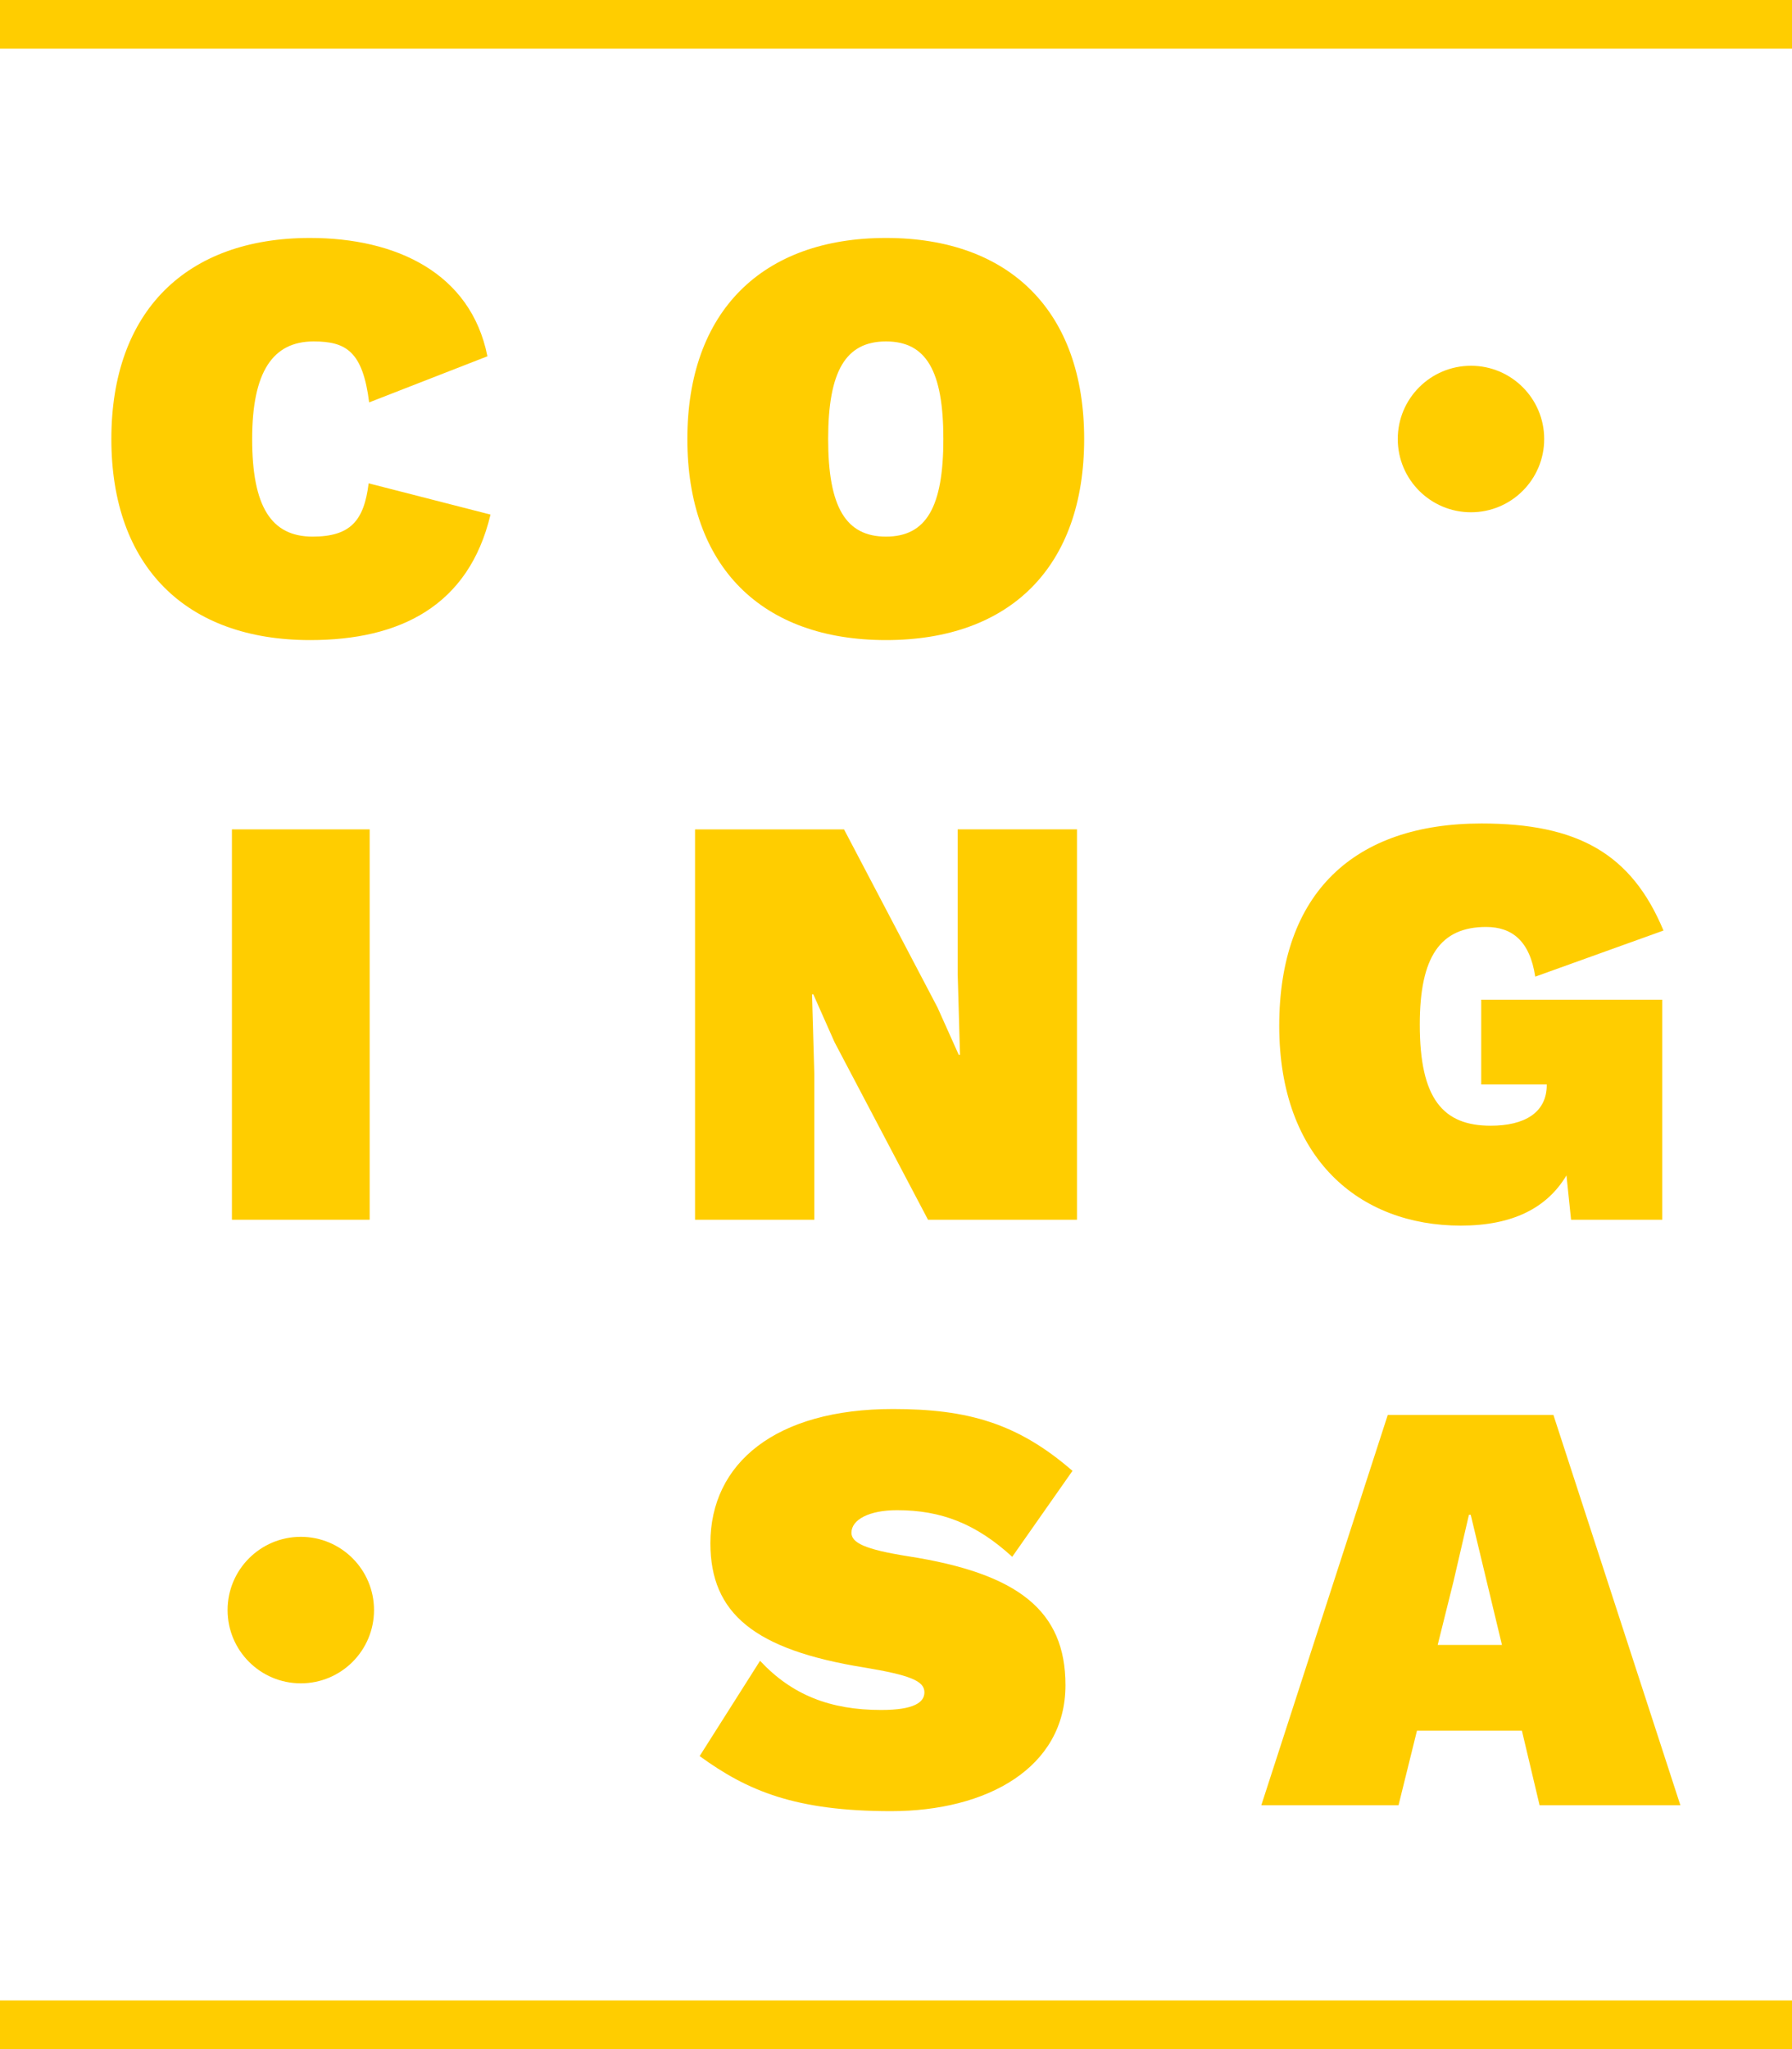
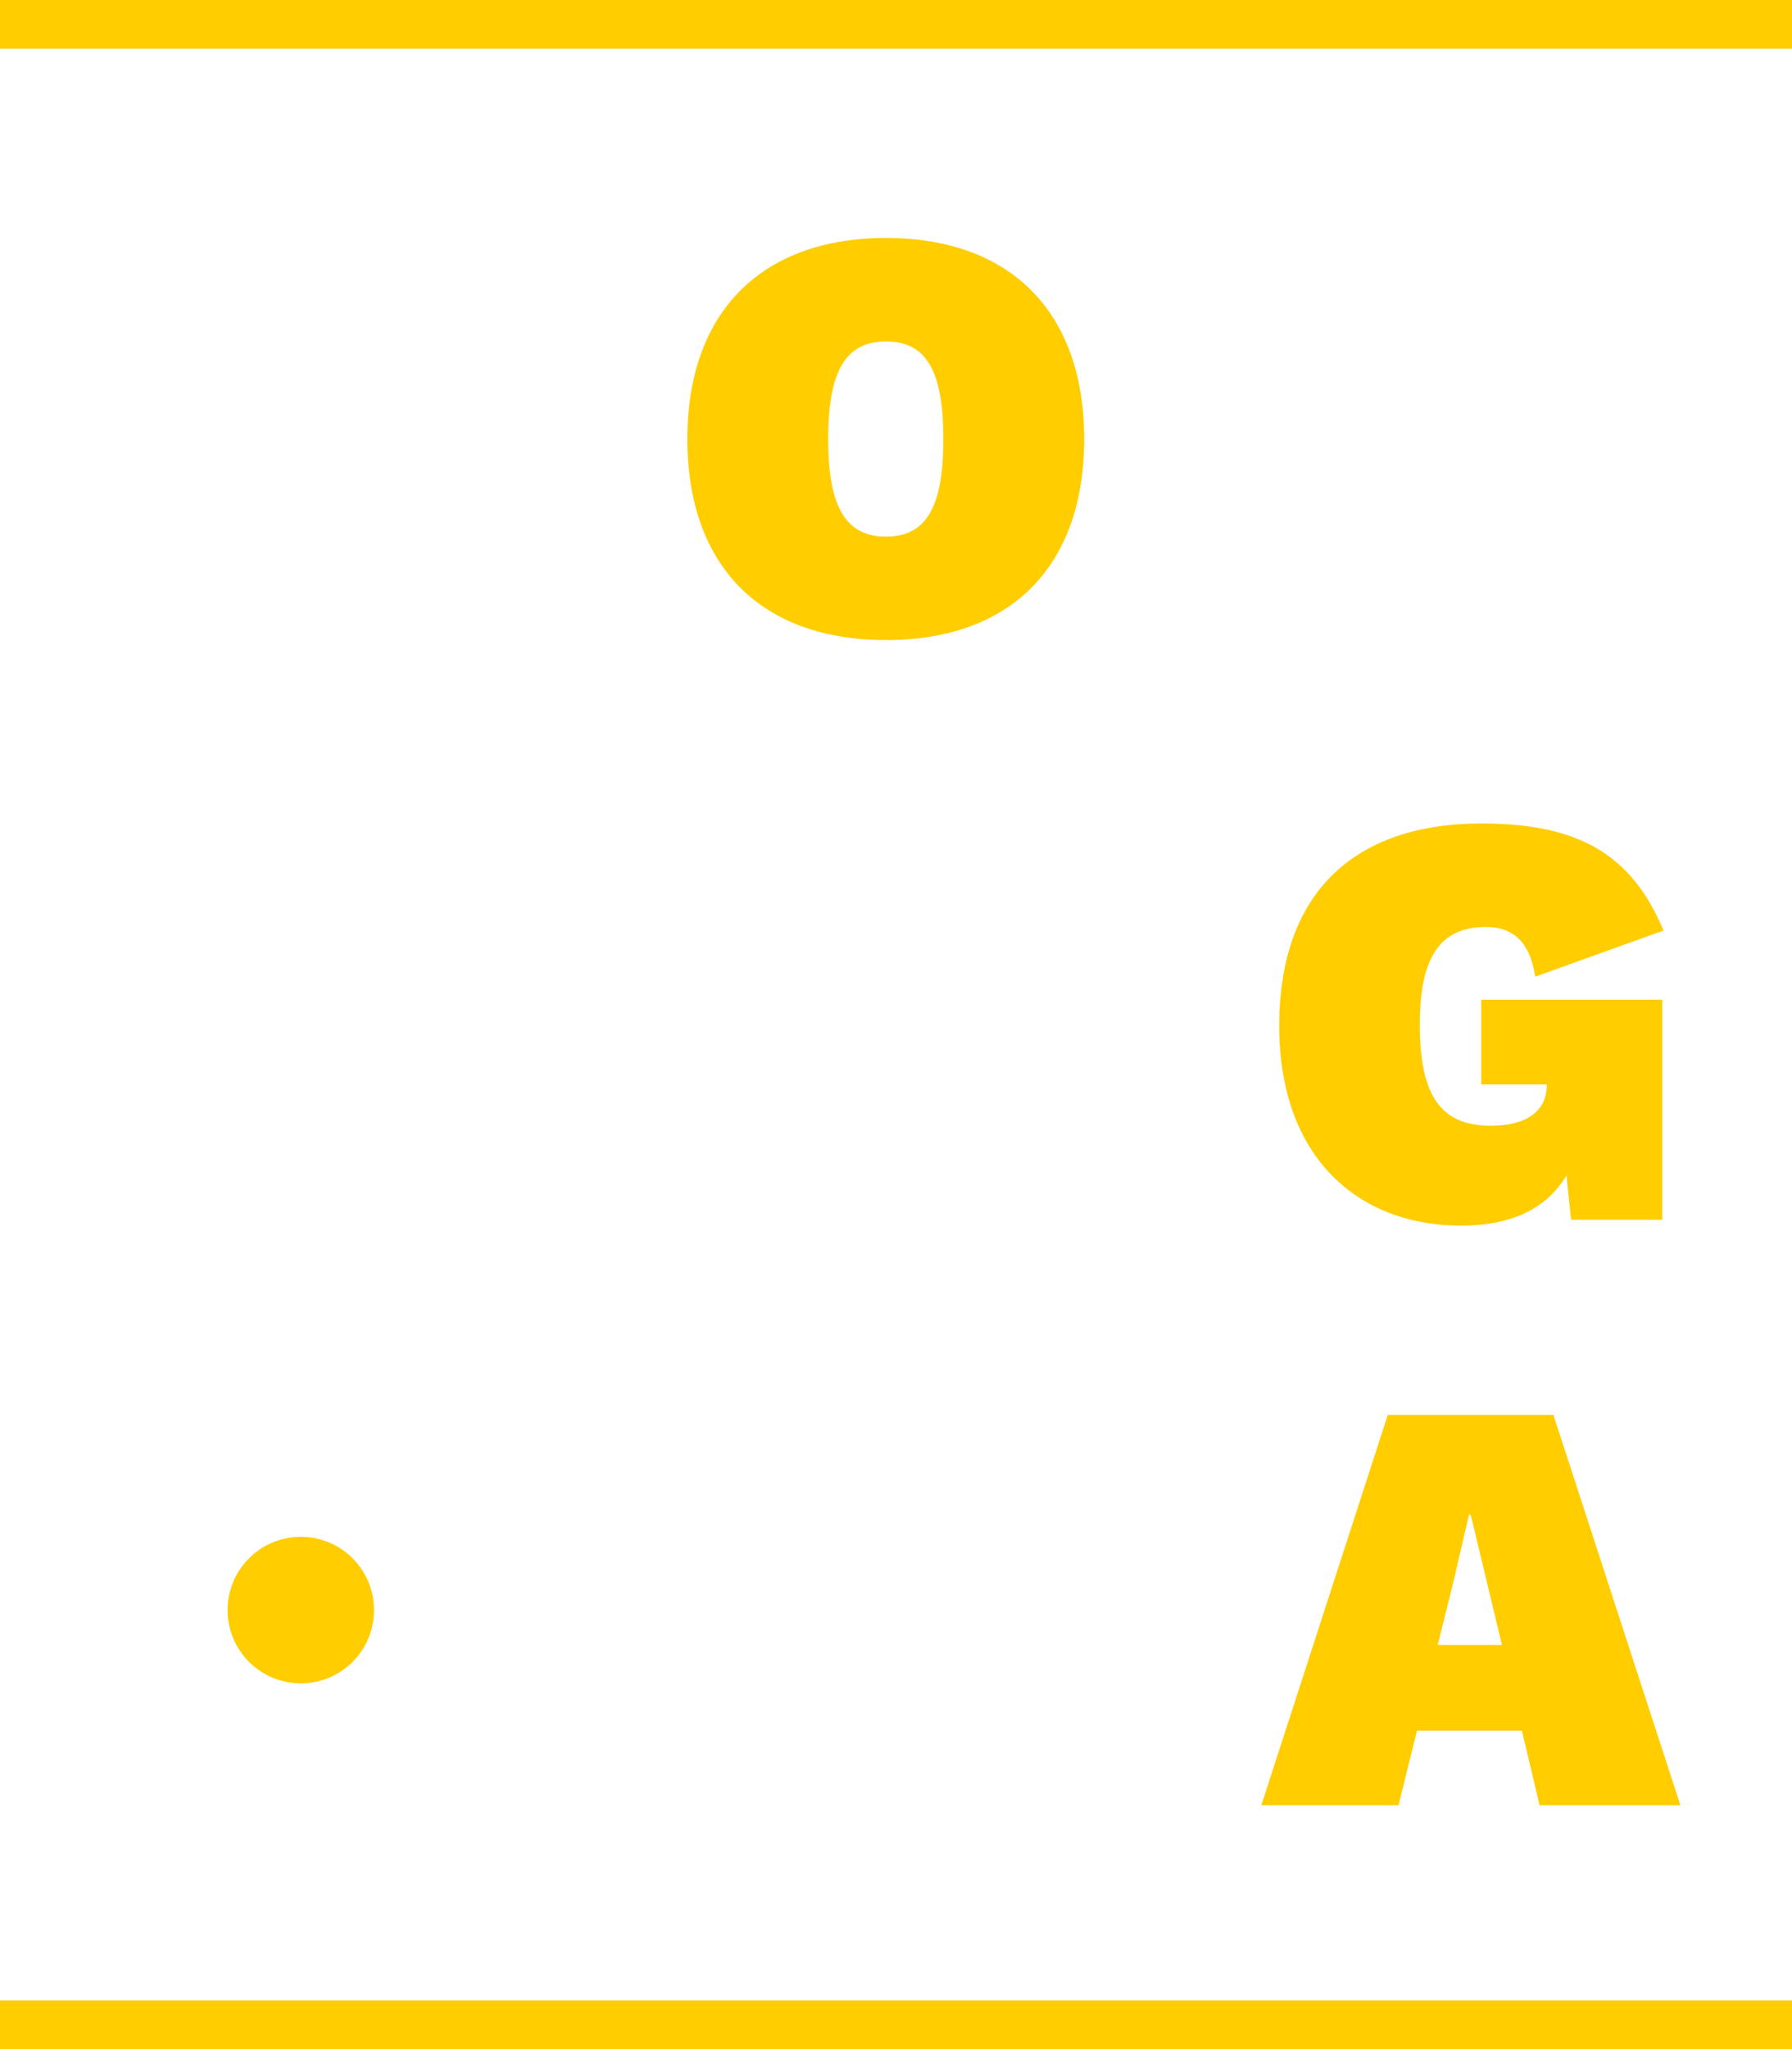
<svg xmlns="http://www.w3.org/2000/svg" id="a" viewBox="0 0 70 80">
-   <path d="m12.11,24.99c-4.83,0-7.76-2.86-7.76-7.85s2.93-7.85,7.76-7.85c3.35,0,6.28,1.36,6.93,4.62l-4.62,1.8c-.25-1.99-.9-2.38-2.17-2.38-1.59,0-2.4,1.18-2.4,3.81s.74,3.81,2.36,3.81c1.48,0,2.01-.62,2.19-2.08l4.76,1.22c-.85,3.58-3.56,4.9-7.04,4.9Z" style="fill:#ffcd00;" />
  <path d="m42.35,17.14c0,4.99-2.89,7.85-7.74,7.85s-7.76-2.86-7.76-7.85,2.93-7.85,7.76-7.85,7.74,2.86,7.74,7.85Zm-10,0c0,2.66.69,3.81,2.26,3.81s2.24-1.15,2.24-3.81-.67-3.81-2.24-3.81-2.26,1.15-2.26,3.81Z" style="fill:#ffcd00;" />
-   <path d="m14.44,47.62h-5.38v-15.24h5.38v15.24Z" style="fill:#ffcd00;" />
-   <path d="m42.07,47.62h-5.82l-3.65-6.93-.83-1.87h-.05l.09,3.14v5.66h-4.66v-15.24h5.82l3.65,6.95.83,1.85h.05l-.09-3.14v-5.66h4.66v15.24Z" style="fill:#ffcd00;" />
  <path d="m57.86,39.03h7.07v8.59h-3.56l-.18-1.73c-.76,1.27-2.1,1.96-4.13,1.96-3.95,0-7.09-2.61-7.09-7.8s2.93-7.9,7.9-7.9c3.76,0,5.86,1.18,7.11,4.18l-5.01,1.8c-.21-1.39-.9-1.94-1.92-1.94-1.78,0-2.59,1.15-2.59,3.81,0,2.89.9,3.95,2.77,3.95,1.32,0,2.19-.51,2.19-1.59v-.02h-2.56v-3.3Z" style="fill:#ffcd00;" />
-   <path d="m41.89,57.43l-2.35,3.35c-1.41-1.29-2.77-1.82-4.5-1.82-1.09,0-1.78.37-1.78.88,0,.39.51.65,2.22.92,4.29.67,6.14,2.12,6.14,5.03,0,3.23-3.07,4.92-6.81,4.92s-5.61-.79-7.48-2.15l2.36-3.72c1.25,1.34,2.75,1.92,4.73,1.92,1.29,0,1.69-.3,1.69-.69,0-.44-.55-.67-2.36-.97-4.27-.69-6-2.1-6-4.85,0-3.12,2.54-5.24,7.13-5.24,2.91,0,4.87.55,7.02,2.42Z" style="fill:#ffcd00;" />
  <path d="m59.46,67.57h-4.11l-.72,2.91h-5.36l4.94-15.24h6.47l4.96,15.24h-5.5l-.69-2.91Zm-.79-3.35l-1.22-5.08h-.07l-.6,2.59-.62,2.49h2.52Z" style="fill:#ffcd00;" />
  <circle cx="11.75" cy="62.86" r="2.86" style="fill:#ffcd00;" />
-   <circle cx="57.46" cy="17.14" r="2.86" style="fill:#ffcd00;" />
  <rect width="70" height="1.9" style="fill:#ffcd00;" />
  <rect y="78.1" width="70" height="1.9" style="fill:#ffcd00;" />
</svg>